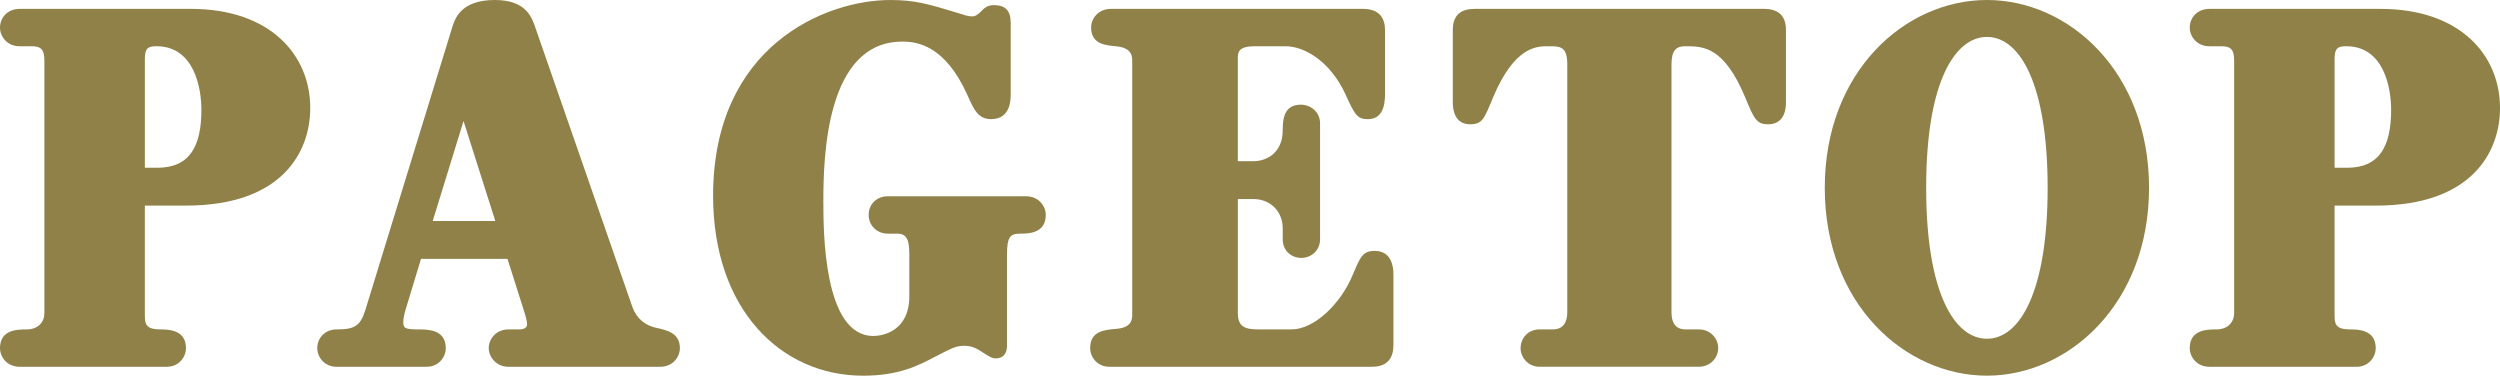
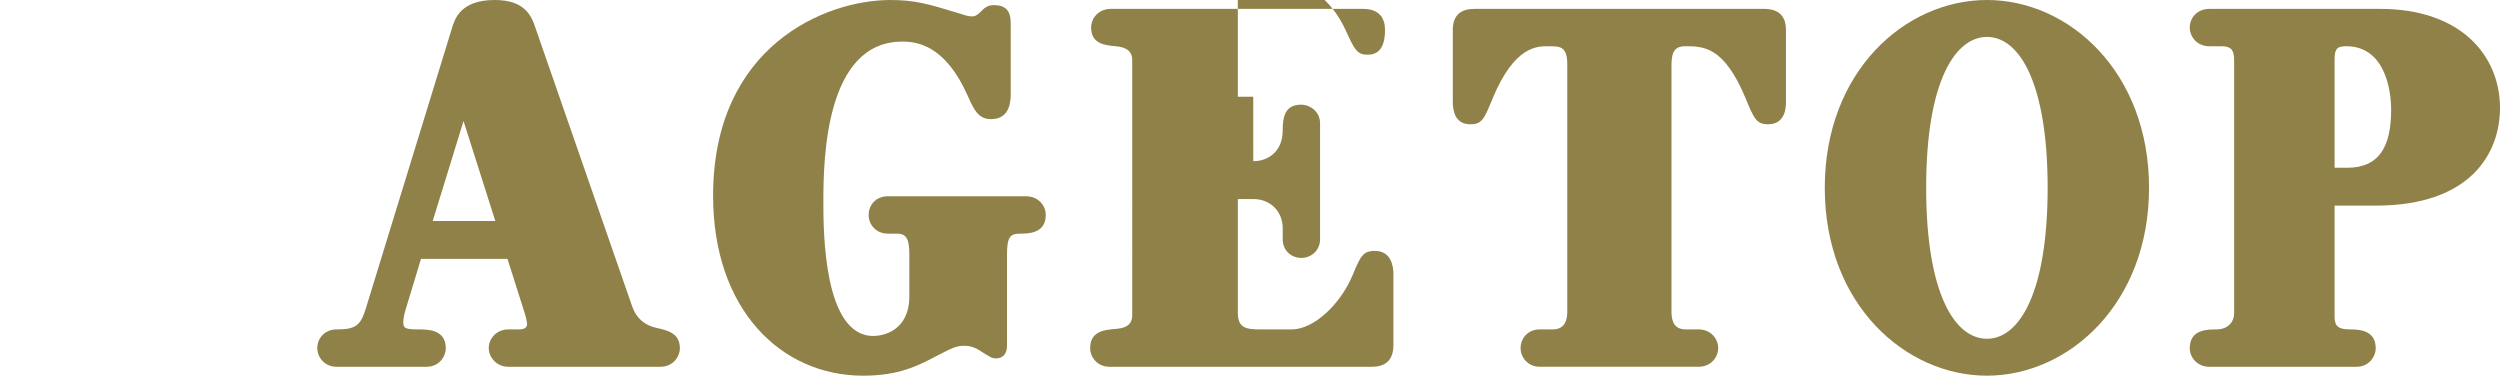
<svg xmlns="http://www.w3.org/2000/svg" id="_レイヤー_2" data-name="レイヤー 2" viewBox="0 0 131.932 19.825">
  <defs>
    <style>
      .cls-1 {
        fill: #8f8148;
      }
    </style>
  </defs>
  <g id="_レイヤー_1-2" data-name="レイヤー 1">
    <g>
-       <path class="cls-1" d="m7.644,16.644c0,.444.049.74.814.74.395,0,1.356,0,1.356.986,0,.469-.37.986-1.011.986H1.036c-.641,0-1.036-.493-1.036-.986,0-.986.937-.986,1.405-.986.617,0,.938-.395.938-.863V3.181c0-.616-.222-.74-.69-.74h-.617c-.666,0-1.036-.518-1.036-.986C0,.937.395.468,1.036.468h9.025c4.241,0,6.312,2.467,6.312,5.229,0,2.342-1.504,5.153-6.559,5.153h-2.17v5.794Zm0-7.791h.666c1.702,0,2.318-1.135,2.318-3.059,0-1.134-.37-3.354-2.367-3.354-.444,0-.617.1-.617.666v5.746Z" />
      <path class="cls-1" d="m22.218,13.66l-.764,2.516c-.074.222-.172.592-.172.789,0,.345.049.419.813.419.469,0,1.43,0,1.43.986,0,.469-.37.986-1.011.986h-4.759c-.616,0-1.011-.493-1.011-.986,0-.543.419-.986,1.011-.986.962,0,1.258-.173,1.529-1.035L23.846,1.504c.147-.493.443-1.504,2.269-1.504,1.627,0,1.948.888,2.145,1.479l5.104,14.696c.222.641.69,1.011,1.307,1.134.542.123,1.208.271,1.208,1.061,0,.469-.37.986-1.036.986h-8.014c-.641,0-1.036-.518-1.036-.986,0-.493.395-.986,1.036-.986h.592c.148,0,.395-.049.395-.271,0-.172-.099-.518-.197-.813l-.838-2.639h-4.562Zm3.921-1.997l-1.677-5.277-1.627,5.277h3.304Z" />
      <path class="cls-1" d="m53.339,4.932c0,.32,0,1.356-1.036,1.356-.69,0-.913-.519-1.233-1.233-1.184-2.663-2.663-2.86-3.452-2.86-4.02,0-4.167,6.066-4.167,8.408,0,1.578,0,7.127,2.638,7.127.518,0,1.899-.271,1.899-2.097v-2.194c0-.765-.124-1.109-.642-1.109h-.493c-.592,0-1.011-.444-1.011-.986,0-.567.419-.986,1.011-.986h7.299c.642,0,1.036.493,1.036.986,0,.986-.938.986-1.356.986-.518,0-.69.172-.69,1.109v4.809c0,.369-.173.666-.592.666-.197,0-.32-.074-.888-.444-.123-.074-.395-.222-.765-.222-.443,0-.666.123-1.528.566-.938.494-1.948,1.012-3.822,1.012-4.34,0-7.915-3.502-7.915-9.494,0-7.915,5.942-10.331,9.345-10.331,1.307,0,1.973.197,3.674.715.443.147.493.147.69.147.147,0,.296-.123.443-.271.173-.197.37-.321.666-.321.616,0,.888.297.888.938v3.724Z" />
-       <path class="cls-1" d="m66.139,8.507c.764,0,1.553-.493,1.553-1.627,0-.617.074-1.356.961-1.356.493,0,1.011.37,1.011.986v6.115c0,.592-.468.986-.986.986s-.986-.37-.986-.986v-.592c0-.813-.592-1.529-1.553-1.529h-.814v6.017c0,.765.419.863,1.134.863h1.701c1.184,0,2.589-1.332,3.23-2.885.395-.938.518-1.258,1.159-1.258.863,0,.986.789.986,1.232v3.748c0,1.135-.888,1.135-1.184,1.135h-13.809c-.617,0-1.011-.493-1.011-.986,0-.888.74-.962,1.332-1.011.789-.05.888-.419.888-.74V3.181c0-.493-.32-.69-.863-.74-.518-.049-1.307-.098-1.307-.986,0-.518.419-.986,1.036-.986h13.315c.863,0,1.159.494,1.159,1.11v3.402c0,.666-.172,1.308-.912,1.308-.567,0-.69-.247-1.184-1.332-.765-1.652-2.096-2.516-3.156-2.516h-1.627c-.888,0-.888.346-.888.642v5.425h.814Z" />
+       <path class="cls-1" d="m66.139,8.507c.764,0,1.553-.493,1.553-1.627,0-.617.074-1.356.961-1.356.493,0,1.011.37,1.011.986v6.115c0,.592-.468.986-.986.986s-.986-.37-.986-.986v-.592c0-.813-.592-1.529-1.553-1.529h-.814v6.017c0,.765.419.863,1.134.863h1.701c1.184,0,2.589-1.332,3.23-2.885.395-.938.518-1.258,1.159-1.258.863,0,.986.789.986,1.232v3.748c0,1.135-.888,1.135-1.184,1.135h-13.809c-.617,0-1.011-.493-1.011-.986,0-.888.74-.962,1.332-1.011.789-.05.888-.419.888-.74V3.181c0-.493-.32-.69-.863-.74-.518-.049-1.307-.098-1.307-.986,0-.518.419-.986,1.036-.986h13.315c.863,0,1.159.494,1.159,1.11c0,.666-.172,1.308-.912,1.308-.567,0-.69-.247-1.184-1.332-.765-1.652-2.096-2.516-3.156-2.516h-1.627c-.888,0-.888.346-.888.642v5.425h.814Z" />
      <path class="cls-1" d="m93.091.468c.838,0,1.159.444,1.159,1.11v3.821c0,.197,0,1.159-.937,1.159-.617,0-.74-.271-1.208-1.405-1.134-2.713-2.219-2.713-3.181-2.713-.468,0-.715.223-.715.962v13.069c0,.542.197.912.74.912h.69c.641,0,1.036.493,1.036.986,0,.469-.37.986-1.036.986h-8.384c-.641,0-1.011-.518-1.011-.986s.346-.986,1.011-.986h.69c.567,0,.764-.395.764-.912V3.402c0-.962-.37-.962-1.011-.962-.592,0-1.775,0-2.91,2.713-.468,1.135-.567,1.405-1.208,1.405-.813,0-.912-.765-.912-1.159V1.578c0-.839.493-1.11,1.159-1.11h15.263Z" />
      <path class="cls-1" d="m104.854,0c4.34,0,8.557,3.797,8.557,9.912s-4.241,9.913-8.557,9.913c-4.29,0-8.556-3.748-8.556-9.913,0-6.14,4.241-9.912,8.556-9.912Zm0,17.877c1.751,0,3.206-2.515,3.206-7.965,0-5.399-1.431-7.964-3.206-7.964-1.603,0-3.205,2.194-3.205,7.964,0,5.622,1.528,7.965,3.205,7.965Z" />
      <path class="cls-1" d="m123.203,16.644c0,.444.049.74.814.74.395,0,1.356,0,1.356.986,0,.469-.37.986-1.011.986h-7.767c-.641,0-1.036-.493-1.036-.986,0-.986.937-.986,1.405-.986.617,0,.938-.395.938-.863V3.181c0-.616-.222-.74-.69-.74h-.617c-.666,0-1.036-.518-1.036-.986,0-.518.395-.986,1.036-.986h9.025c4.241,0,6.312,2.467,6.312,5.229,0,2.342-1.504,5.153-6.559,5.153h-2.17v5.794Zm0-7.791h.666c1.702,0,2.318-1.135,2.318-3.059,0-1.134-.37-3.354-2.367-3.354-.444,0-.617.1-.617.666v5.746Z" />
    </g>
  </g>
</svg>